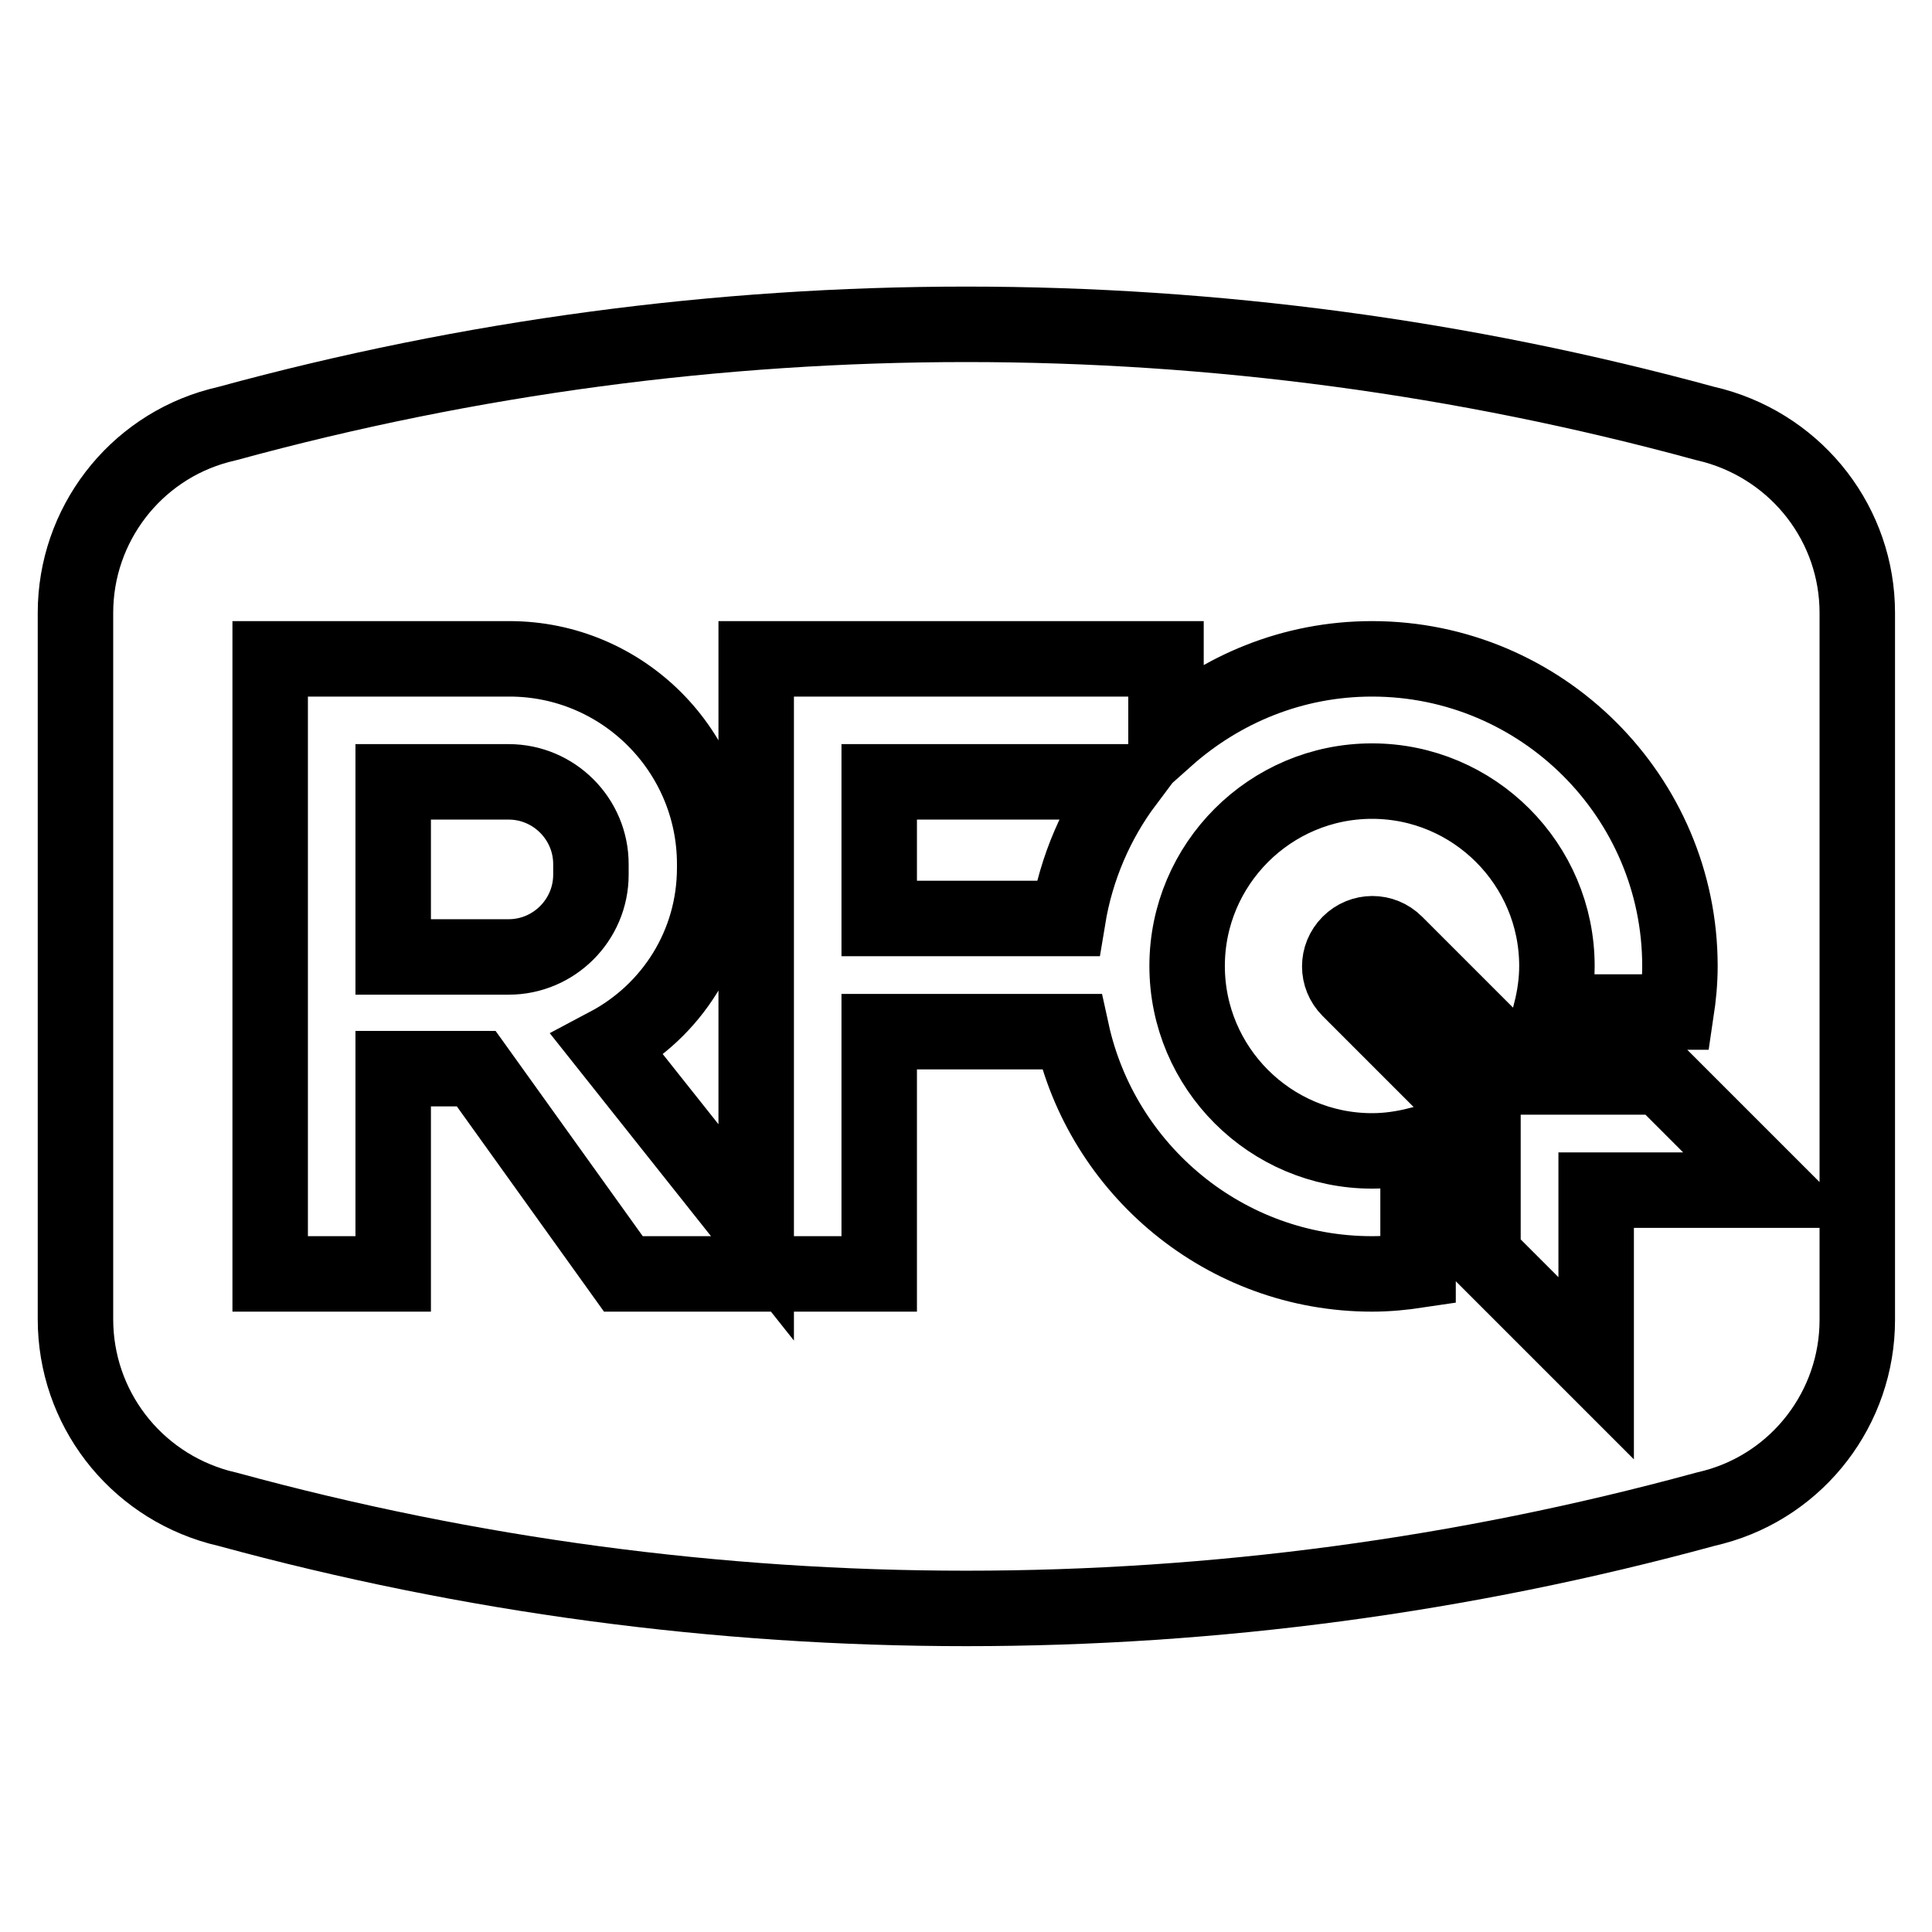
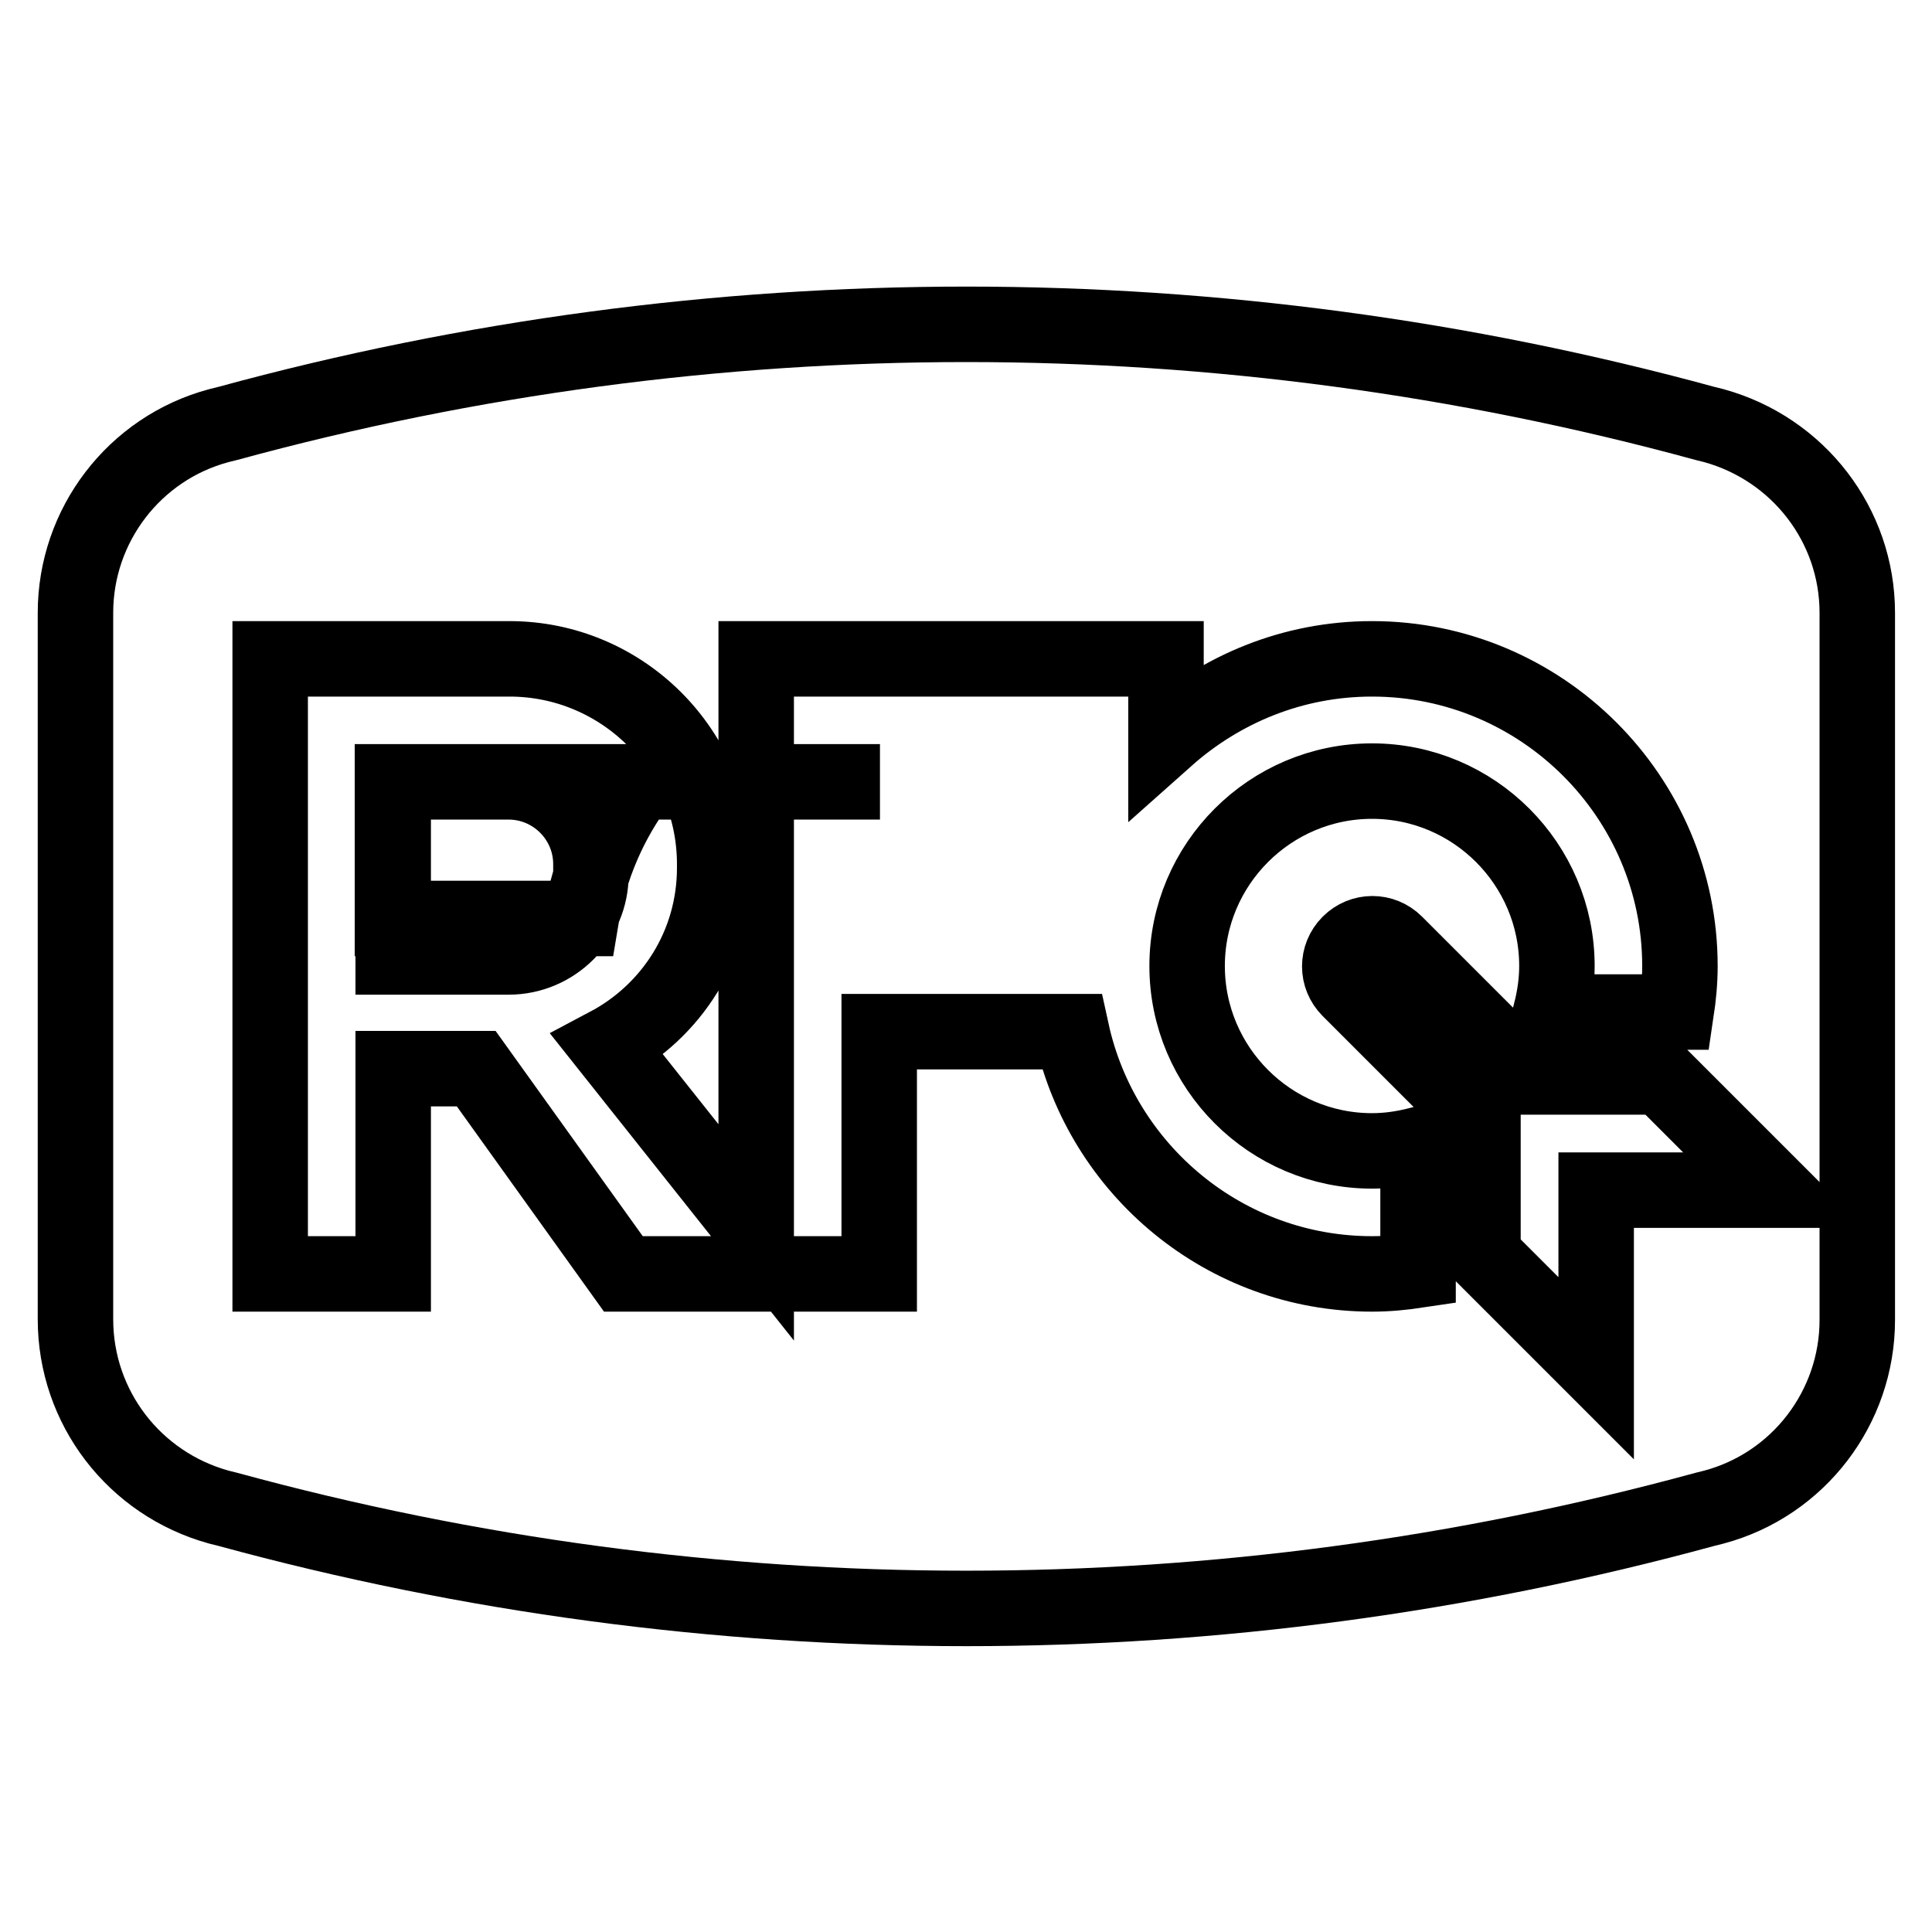
<svg xmlns="http://www.w3.org/2000/svg" version="1.1" x="0px" y="0px" viewBox="0 0 256 256" enable-background="new 0 0 256 256" xml:space="preserve">
  <g>
-     <path stroke-width="10" fill-opacity="0" stroke="#000000" d="M10,174.8V81.2c0-11.6,7.8-21.8,19-24.8l1.2-0.3c64.1-17.5,131.6-17.5,195.7,0l1.2,0.3 c11.2,3.1,19,13.2,19,24.8v93.7c0,11.6-7.8,21.8-19,24.8l-1.2,0.3c-64.1,17.5-131.6,17.5-195.7,0l-1.2-0.3 C17.8,196.6,10,186.5,10,174.8z M181.8,87.3c-10.5,0-20,4-27.3,10.5V87.3h-54.3v76l-19.7-24.8C89,134,94.7,125.2,94.7,115v-0.5 c0-15-12.2-27.2-27.2-27.2l-31.7,0v81.5h16.3v-27.2h11l19.5,27.2h22h0h11.9v-32.1H142c4,18.3,20.3,32.1,39.8,32.1 c2.1,0,4.1-0.2,6.1-0.5v-16.6c-2,0.5-4,0.8-6.1,0.8c-13.5,0-24.5-11-24.5-24.5c0-13.5,11-24.5,24.5-24.5c13.5,0,24.5,11,24.5,24.5 c0,2.1-0.3,4.1-0.8,6.1h16.6c0.3-2,0.5-4,0.5-6.1C222.6,105.6,204.3,87.3,181.8,87.3z M52.1,103.6h15.3c6,0,10.9,4.9,10.9,10.9v1.4 c0,6-4.9,10.9-10.9,10.9H52.1V103.6L52.1,103.6z M116.6,103.6h32.6c-3.9,5.2-6.6,11.4-7.7,18.1h-25V103.6L116.6,103.6z  M220.1,142.7h-17.5L184.9,125c-1.7-1.7-4.4-1.7-6.1,0c-1.7,1.7-1.7,4.4,0,6.1l17.7,17.7v17.5l15,15v-23.6h23.6L220.1,142.7 L220.1,142.7z" />
+     <path stroke-width="10" fill-opacity="0" stroke="#000000" d="M10,174.8V81.2c0-11.6,7.8-21.8,19-24.8l1.2-0.3c64.1-17.5,131.6-17.5,195.7,0l1.2,0.3 c11.2,3.1,19,13.2,19,24.8v93.7c0,11.6-7.8,21.8-19,24.8l-1.2,0.3c-64.1,17.5-131.6,17.5-195.7,0l-1.2-0.3 C17.8,196.6,10,186.5,10,174.8z M181.8,87.3c-10.5,0-20,4-27.3,10.5V87.3h-54.3v76l-19.7-24.8C89,134,94.7,125.2,94.7,115v-0.5 c0-15-12.2-27.2-27.2-27.2l-31.7,0v81.5h16.3v-27.2h11l19.5,27.2h22h0h11.9v-32.1H142c4,18.3,20.3,32.1,39.8,32.1 c2.1,0,4.1-0.2,6.1-0.5v-16.6c-2,0.5-4,0.8-6.1,0.8c-13.5,0-24.5-11-24.5-24.5c0-13.5,11-24.5,24.5-24.5c13.5,0,24.5,11,24.5,24.5 c0,2.1-0.3,4.1-0.8,6.1h16.6c0.3-2,0.5-4,0.5-6.1C222.6,105.6,204.3,87.3,181.8,87.3z M52.1,103.6h15.3c6,0,10.9,4.9,10.9,10.9v1.4 c0,6-4.9,10.9-10.9,10.9H52.1V103.6L52.1,103.6z h32.6c-3.9,5.2-6.6,11.4-7.7,18.1h-25V103.6L116.6,103.6z  M220.1,142.7h-17.5L184.9,125c-1.7-1.7-4.4-1.7-6.1,0c-1.7,1.7-1.7,4.4,0,6.1l17.7,17.7v17.5l15,15v-23.6h23.6L220.1,142.7 L220.1,142.7z" />
  </g>
</svg>